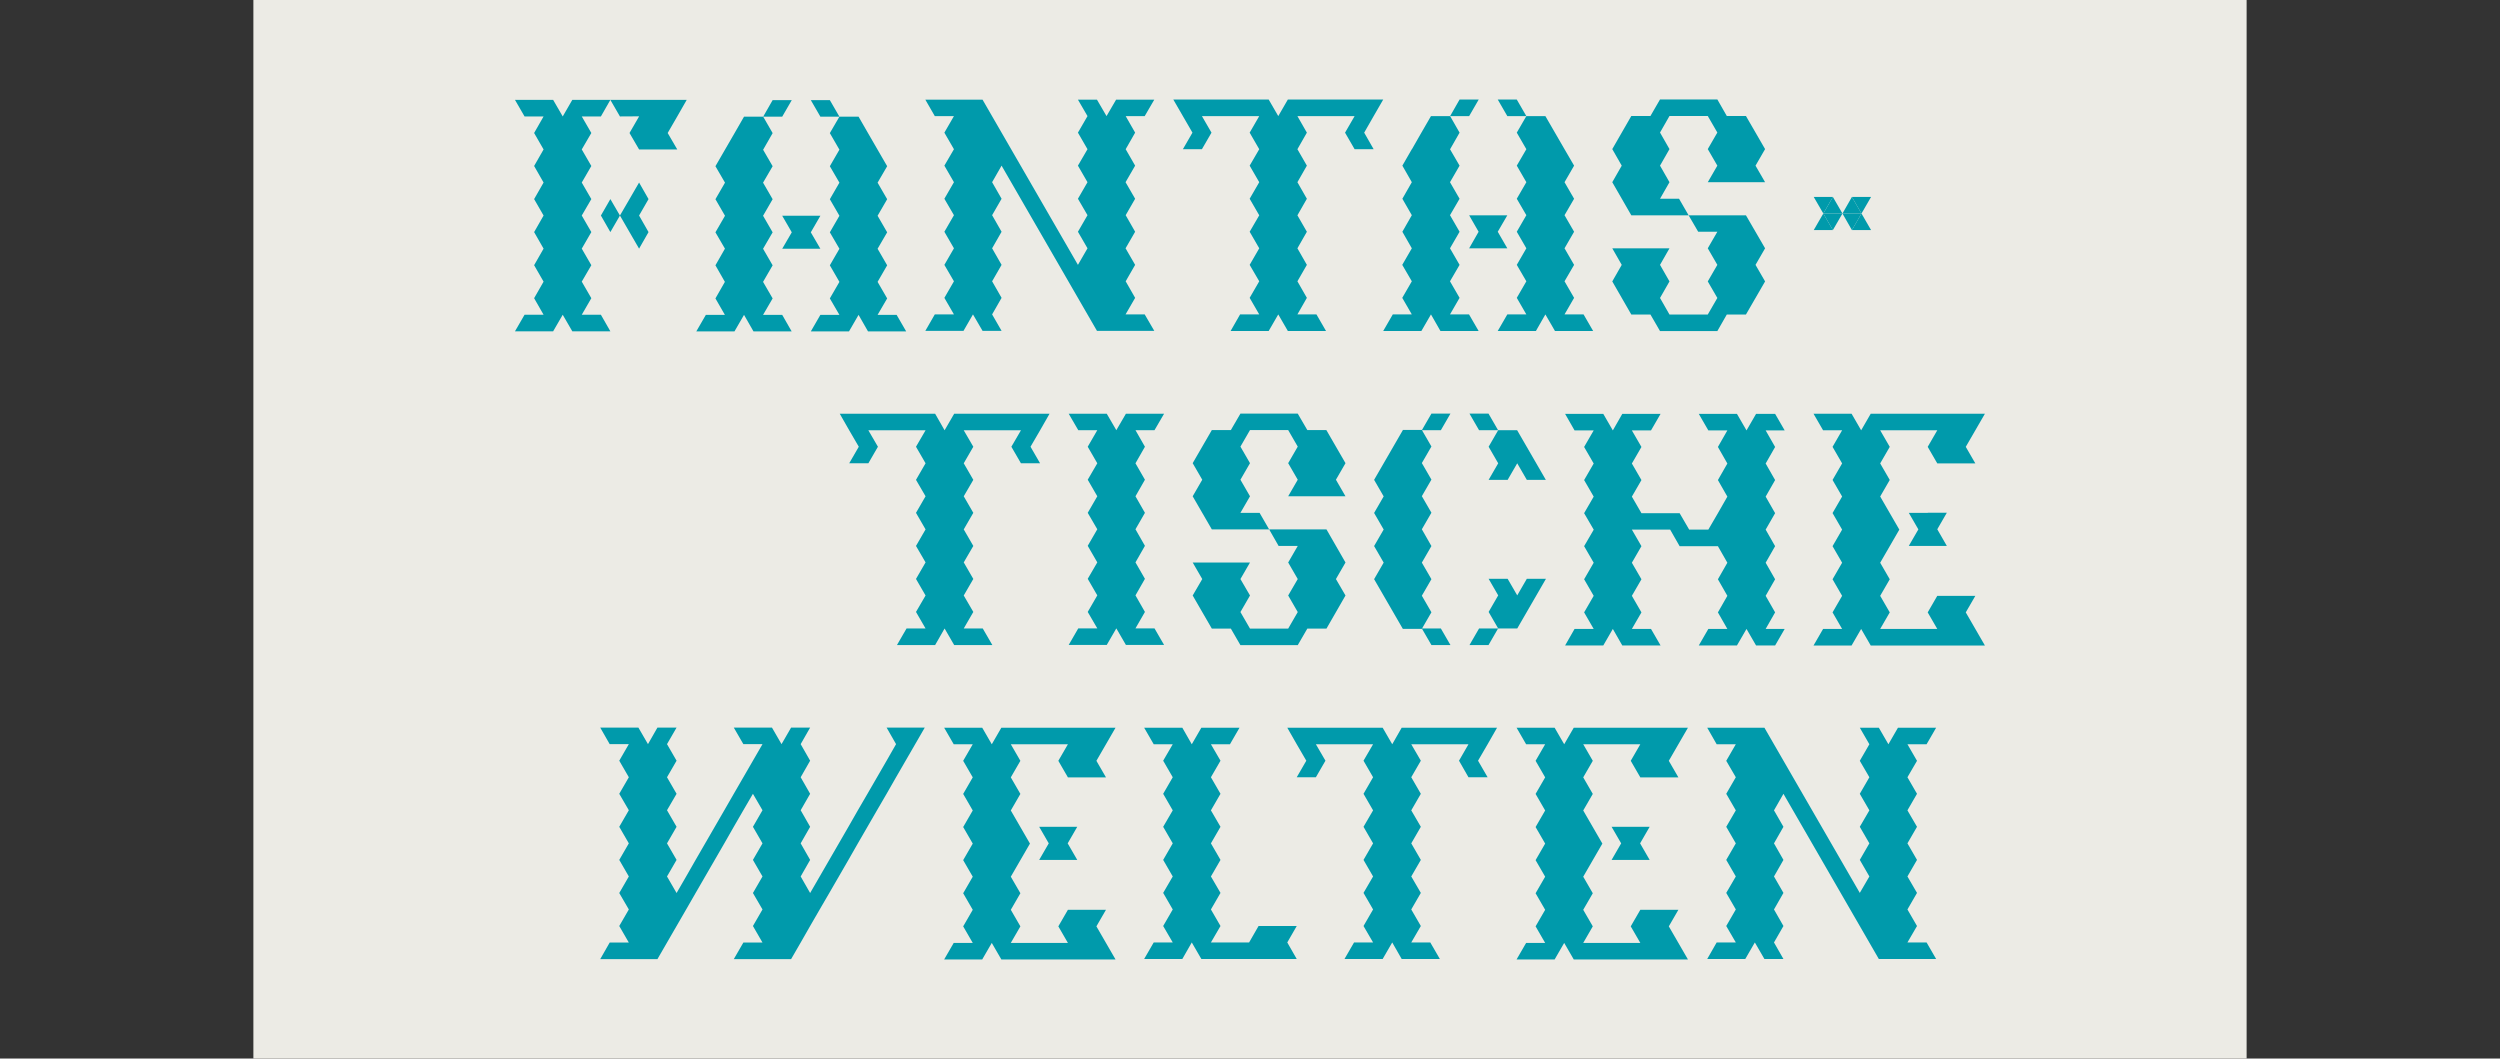
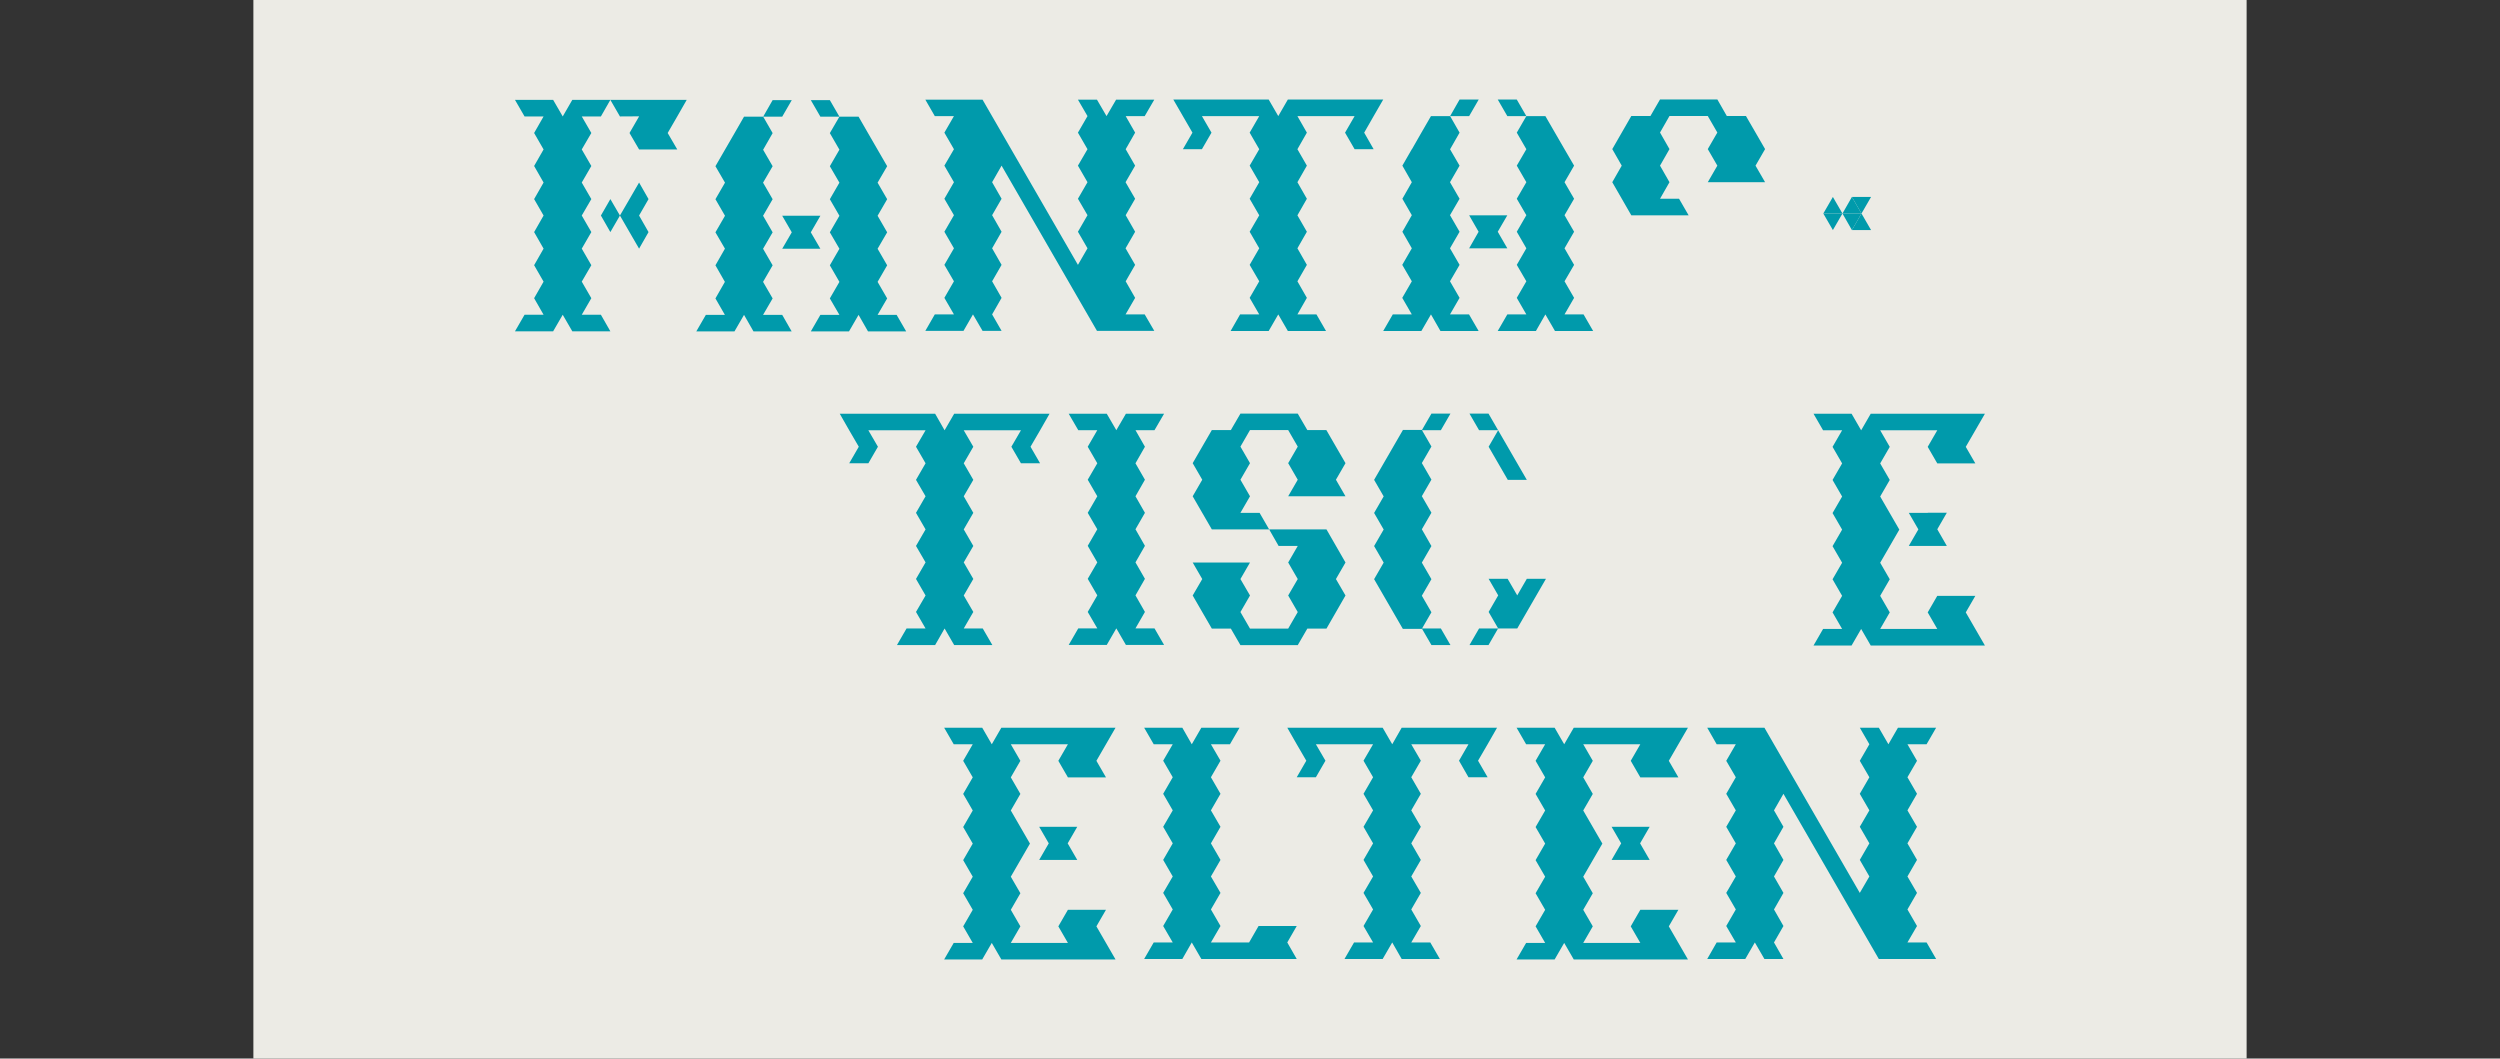
<svg xmlns="http://www.w3.org/2000/svg" version="1.1" id="Ebene_1" x="0px" y="0px" viewBox="0 0 222 94" style="enable-background:new 0 0 222 94;" xml:space="preserve">
  <rect x="0" y="0" width="222" height="94" fill="#333333" stroke="none" />
  <style type="text/css">
	.st0{fill:#ECEBE5;}
	.st1{fill:#009AAB;}
</style>
  <rect x="22.5" class="st0" width="177" height="94" />
  <g>
    <polygon class="st1" points="114.31,83.69 115.15,82.23 113.46,82.23 111.76,82.23 110.92,83.69 109.22,83.69 107.53,83.69    108.38,82.23 107.53,80.76 108.38,79.29 107.53,77.83 108.38,76.36 107.53,74.89 108.38,73.42 107.53,71.96 108.38,70.49    107.53,69.02 108.38,67.55 107.53,66.09 109.22,66.09 110.07,64.62 108.38,64.62 106.68,64.62 105.83,66.09 104.99,64.62    103.29,64.62 101.6,64.62 102.45,66.09 104.14,66.09 103.29,67.55 104.14,69.02 103.29,70.49 104.14,71.96 103.29,73.42    104.14,74.89 103.29,76.36 104.14,77.83 103.29,79.29 104.14,80.76 103.29,82.23 104.14,83.69 102.45,83.69 101.6,85.16    103.29,85.16 104.99,85.16 105.83,83.69 106.68,85.16 108.38,85.16 110.07,85.16 111.76,85.16 113.46,85.16 115.15,85.16  " />
    <path class="st1" d="M149.04,66.09l0.85-1.47h-1.69h-1.69h-1.69h-1.69h-1.69h-1.69l-0.85,1.47l-0.85-1.47h-1.69h-1.69l0.85,1.47   h1.69l-0.85,1.47l0.85,1.47l-0.85,1.47l0.85,1.47l-0.85,1.47l0.85,1.47l-0.85,1.47l0.85,1.47l-0.85,1.47l0.85,1.47l-0.85,1.47   l0.85,1.47h-1.69l-0.85,1.47h1.69h1.69l0.85-1.47l0.85,1.47h1.69h1.69h1.69h1.69h1.69h1.69l-0.85-1.47l-0.85-1.47l0.85-1.47h-1.69   h-1.69l-0.85,1.47l0.85,1.47h-1.69h-1.69h-1.69l0.85-1.47l-0.85-1.47l0.85-1.47l-0.85-1.47l0.85-1.47l0.85-1.47l-0.85-1.47   l-0.85-1.47l0.85-1.47l-0.85-1.47l0.85-1.47l-0.85-1.47h1.69h1.69h1.69l-0.85,1.47l0.85,1.47h1.69h1.69l-0.85-1.47L149.04,66.09z    M143.11,73.42l0.85,1.47l-0.85,1.47h1.69h1.69l-0.85-1.47l0.85-1.47h-1.69H143.11z" />
    <path class="st1" d="M98.21,66.09l0.85-1.47h-1.69h-1.69h-1.69h-1.69h-1.69h-1.69l-0.85,1.47l-0.85-1.47h-1.69h-1.69l0.85,1.47   h1.69l-0.85,1.47l0.85,1.47l-0.85,1.47l0.85,1.47l-0.85,1.47l0.85,1.47l-0.85,1.47l0.85,1.47l-0.85,1.47l0.85,1.47l-0.85,1.47   l0.85,1.47h-1.69l-0.85,1.47h1.69h1.69l0.85-1.47l0.85,1.47h1.69h1.69h1.69h1.69h1.69h1.69l-0.85-1.47l-0.85-1.47l0.85-1.47h-1.69   h-1.69l-0.85,1.47l0.85,1.47h-1.69h-1.69h-1.69l0.85-1.47l-0.85-1.47l0.85-1.47l-0.85-1.47l0.85-1.47l0.85-1.47l-0.85-1.47   l-0.85-1.47l0.85-1.47l-0.85-1.47l0.85-1.47l-0.85-1.47h1.69h1.69h1.69l-0.85,1.47l0.85,1.47h1.69h1.69l-0.85-1.47L98.21,66.09z    M92.28,73.42l0.85,1.47l-0.85,1.47h1.69h1.69l-0.85-1.47l0.85-1.47h-1.69H92.28z" />
-     <polygon class="st1" points="60.08,79.3 59.23,77.83 60.08,76.36 59.23,74.89 60.08,73.42 59.23,71.95 60.08,70.49 59.23,69.02    60.08,67.55 59.23,66.08 60.08,64.61 58.38,64.61 57.54,66.08 56.69,64.61 54.99,64.61 53.3,64.61 54.14,66.08 55.84,66.08    54.99,67.55 55.84,69.02 54.99,70.49 55.84,71.95 54.99,73.42 55.84,74.89 54.99,76.36 55.84,77.83 54.99,79.3 55.84,80.76    54.99,82.23 55.84,83.7 54.14,83.7 53.3,85.17 54.99,85.17 56.69,85.17 58.38,85.17 59.23,83.7 60.08,82.23 60.93,80.76    61.77,79.3 62.62,77.83 63.47,76.36 64.32,74.89 65.16,73.42 66.01,71.95 66.86,70.49 67.71,71.95 66.86,73.42 67.71,74.89    66.86,76.36 67.71,77.83 66.86,79.3 67.71,80.76 66.86,82.23 67.71,83.7 66.01,83.7 65.16,85.17 66.86,85.17 68.55,85.17    70.25,85.17 71.1,83.7 71.94,82.23 72.79,80.76 73.64,79.3 74.49,77.83 75.34,76.36 76.18,74.89 77.03,73.42 77.88,71.95    78.73,70.49 79.57,69.02 80.42,67.55 81.27,66.08 82.12,64.61 80.42,64.61 78.73,64.61 79.57,66.08 78.73,67.55 77.88,69.02    77.03,70.49 76.18,71.95 75.34,73.42 74.49,74.89 73.64,76.36 72.79,77.83 71.94,79.3 71.1,80.76 71.94,79.3 71.1,77.83    71.94,76.36 71.1,74.89 71.94,73.42 71.1,71.95 71.94,70.49 71.1,69.02 71.94,67.55 71.1,66.08 71.94,64.61 70.25,64.61    69.4,66.08 68.55,64.61 66.86,64.61 65.16,64.61 66.01,66.08 67.71,66.08 66.86,67.55 66.01,69.02 65.16,70.49 64.32,71.95    63.47,73.42 62.62,74.89 61.77,76.36 60.93,77.83  " />
    <polygon class="st1" points="132.94,64.62 131.25,64.62 129.56,64.62 129.56,64.62 127.86,64.62 126.17,64.62 124.47,64.62    123.63,66.09 122.78,64.62 121.08,64.62 119.39,64.62 117.7,64.62 116,64.62 114.31,64.62 115.15,66.09 116,67.55 115.15,69.02    116.85,69.02 117.7,67.55 116.85,66.09 118.54,66.09 120.24,66.09 121.93,66.09 121.08,67.55 121.93,69.02 121.08,70.49    121.93,71.96 121.08,73.42 121.93,74.89 121.08,76.36 121.93,77.83 121.08,79.29 121.93,80.76 121.08,82.23 121.93,83.69    120.24,83.69 119.39,85.16 121.08,85.16 122.78,85.16 123.63,83.69 124.47,85.16 126.17,85.16 127.86,85.16 127.01,83.69    125.32,83.69 126.17,82.23 125.32,80.76 126.17,79.29 125.32,77.83 126.17,76.36 125.32,74.89 126.17,73.42 125.32,71.96    126.17,70.49 125.32,69.02 126.17,67.55 125.32,66.09 127.01,66.09 128.71,66.09 130.4,66.09 129.56,67.55 129.56,67.55    130.4,69.02 130.4,69.02 132.1,69.02 131.25,67.55 131.25,67.56 131.25,67.55 132.1,66.09  " />
    <polygon class="st1" points="152.44,83.69 154.14,83.69 153.29,82.23 154.14,80.76 153.29,79.29 154.14,77.83 153.29,76.36    154.14,74.89 153.29,73.42 154.14,71.96 153.29,70.49 154.14,69.02 153.29,67.56 154.14,66.09 152.44,66.09 151.6,64.62    156.68,64.62 165.15,79.29 166,77.83 165.15,76.36 166,74.89 165.15,73.42 166,71.96 165.15,70.49 166,69.02 165.15,67.56    166,66.09 165.15,64.62 166.84,64.62 167.69,66.09 168.54,64.62 171.93,64.62 171.08,66.09 169.38,66.09 170.23,67.56    169.38,69.02 170.23,70.49 169.38,71.96 170.23,73.42 169.38,74.89 170.23,76.36 169.38,77.83 170.23,79.29 169.38,80.76    170.23,82.23 169.38,83.69 171.08,83.69 171.93,85.16 166.84,85.16 158.37,70.49 157.53,71.96 158.37,73.42 157.53,74.89    158.37,76.36 157.53,77.83 158.37,79.29 157.53,80.76 158.37,82.23 157.53,83.69 158.37,85.16 156.68,85.16 155.83,83.69    154.98,85.16 151.6,85.16  " />
  </g>
  <g>
    <polygon class="st1" points="162.76,20.43 161.91,18.96 163.61,18.96  " />
-     <polygon class="st1" points="161.91,18.96 162.76,20.43 161.06,20.43  " />
    <polygon class="st1" points="162.76,17.49 163.61,18.96 161.91,18.96  " />
-     <polygon class="st1" points="161.91,18.96 161.06,17.49 162.76,17.49  " />
    <polygon class="st1" points="164.45,20.43 163.61,18.96 165.3,18.96  " />
    <polygon class="st1" points="164.45,17.49 165.3,18.96 163.61,18.96  " />
    <polygon class="st1" points="165.3,18.96 166.15,20.43 164.45,20.43  " />
    <polygon class="st1" points="165.3,18.96 164.45,17.49 166.15,17.49  " />
    <polygon class="st1" points="52.51,8.87 50.82,8.87 49.97,10.34 49.12,8.87 47.43,8.87 45.73,8.87 46.58,10.34 48.27,10.34    47.43,11.81 48.27,13.27 47.43,14.74 48.27,16.21 47.43,17.68 48.27,19.14 47.43,20.61 48.27,22.08 47.43,23.55 48.27,25.01    47.43,26.48 48.27,27.95 46.58,27.95 45.73,29.42 47.43,29.42 49.12,29.42 49.97,27.95 50.82,29.42 52.51,29.42 54.2,29.42    53.36,27.95 51.66,27.95 52.51,26.48 51.66,25.01 52.51,23.55 51.66,22.08 52.51,20.61 51.66,19.14 52.51,17.68 51.66,16.21    52.51,14.74 51.66,13.27 52.51,11.81 51.66,10.34 53.36,10.34 54.2,8.87  " />
    <polygon class="st1" points="56.75,16.21 55.9,17.68 55.05,19.14 54.2,17.68 53.36,19.14 54.2,20.61 55.05,19.14 55.9,20.61    56.75,22.08 57.59,20.61 56.75,19.14 57.59,17.68  " />
    <polygon class="st1" points="59.29,8.87 56.71,8.87 54.2,8.87 55.05,10.34 56.75,10.33 56.75,10.34 56.75,10.34 55.9,11.81    56.75,13.27 58.44,13.27 60.14,13.27 59.29,11.81 60.14,10.34 60.98,8.87  " />
    <polygon class="st1" points="99.11,8.85 98.26,10.31 97.41,8.85 95.72,8.85 96.57,10.31 95.72,11.78 96.57,13.25 95.72,14.71    96.57,16.18 95.72,17.65 96.57,19.11 95.72,20.58 96.57,22.05 95.72,23.52 87.25,8.85 82.17,8.85 83.01,10.31 84.71,10.31    83.86,11.78 84.71,13.25 83.86,14.71 84.71,16.18 83.86,17.65 84.71,19.11 83.86,20.58 84.71,22.05 83.86,23.52 84.71,24.98    83.86,26.45 84.71,27.92 83.01,27.92 82.17,29.38 85.56,29.38 86.4,27.92 87.25,29.38 88.94,29.38 88.1,27.92 88.94,26.45    88.1,24.98 88.94,23.52 88.1,22.05 88.94,20.58 88.1,19.11 88.94,17.65 88.1,16.18 88.94,14.71 97.41,29.38 102.5,29.38    101.65,27.92 99.95,27.92 100.8,26.45 99.96,24.98 100.8,23.52 99.95,22.05 100.8,20.58 99.96,19.11 100.8,17.65 99.95,16.18    100.8,14.71 99.96,13.25 100.8,11.78 99.96,10.31 101.65,10.31 102.5,8.85  " />
-     <polygon class="st1" points="155.04,19.12 149.95,19.12 150.8,20.58 152.5,20.58 151.65,22.05 152.5,23.52 151.65,24.99    152.5,26.46 151.65,27.93 148.25,27.93 147.41,26.46 148.25,24.99 147.41,23.52 148.25,22.05 143.17,22.05 144.01,23.52    143.17,24.99 144.86,27.93 146.56,27.93 147.41,29.4 152.5,29.4 153.34,27.93 155.04,27.93 156.74,24.99 155.89,23.52    156.74,22.05  " />
    <polygon class="st1" points="147.41,8.83 146.56,10.3 144.86,10.3 143.17,13.24 144.01,14.71 143.17,16.18 144.86,19.12    149.95,19.12 149.1,17.65 147.41,17.65 148.25,16.18 147.41,14.71 148.25,13.24 147.41,11.77 148.25,10.3 151.65,10.3 152.5,11.77    151.65,13.24 152.5,14.71 151.65,16.18 156.74,16.18 155.89,14.71 156.74,13.24 155.04,10.3 153.34,10.3 152.5,8.83  " />
    <polygon class="st1" points="67.76,27.96 68.61,26.5 67.76,25.03 68.61,23.56 67.76,22.09 67.76,22.09 68.61,20.63 67.76,19.16    68.61,17.69 67.76,16.22 68.61,14.76 67.76,13.29 67.77,13.29 68.61,11.82 67.77,10.36 66.07,10.36 65.23,11.82 64.38,13.29    64.38,13.29 63.53,14.76 64.38,16.22 63.53,17.69 64.38,19.16 63.53,20.63 64.38,22.09 64.37,22.09 63.53,23.56 64.37,25.03    63.53,26.5 64.37,27.96 62.68,27.96 61.83,29.43 65.22,29.43 66.07,27.96 66.91,29.43 70.3,29.43 69.46,27.96  " />
    <polygon class="st1" points="68.61,8.89 67.77,10.36 69.46,10.36 70.31,8.89  " />
    <polygon class="st1" points="72,8.89 72.85,10.36 74.54,10.36 73.69,8.89  " />
    <polygon class="st1" points="79.62,27.96 77.93,27.96 78.78,26.5 77.93,25.03 78.78,23.56 77.93,22.09 78.78,20.63 77.93,19.16    78.78,17.69 77.93,16.22 78.78,14.76 77.93,13.29 77.08,11.82 76.24,10.36 74.54,10.36 73.69,11.82 74.54,13.29 73.69,14.76    74.54,16.22 73.69,17.69 74.54,19.16 73.69,20.63 74.54,22.09 73.69,23.56 74.54,25.03 73.69,26.5 74.54,27.96 72.85,27.96    72,29.43 75.39,29.43 76.24,27.96 77.08,29.43 80.47,29.43  " />
    <polygon class="st1" points="72,20.63 72.85,19.16 71.15,19.16 69.46,19.16 70.31,20.63 69.46,22.09 71.15,22.09 72.85,22.09  " />
    <polygon class="st1" points="128.76,27.92 129.61,26.45 128.76,24.98 129.61,23.52 128.76,22.05 128.76,22.05 129.61,20.58    128.76,19.11 129.61,17.65 128.76,16.18 129.61,14.71 128.76,13.25 128.77,13.25 129.61,11.78 128.77,10.31 127.07,10.31    126.22,11.78 125.38,13.25 125.37,13.25 124.53,14.71 125.37,16.18 124.53,17.65 125.37,19.11 124.53,20.58 125.37,22.05    125.37,22.05 124.52,23.52 125.37,24.98 124.52,26.45 125.37,27.92 123.68,27.92 122.83,29.39 126.22,29.39 127.07,27.92    127.91,29.39 131.3,29.39 130.45,27.92  " />
    <polygon class="st1" points="129.61,8.84 128.77,10.31 130.46,10.31 131.31,8.84  " />
    <polygon class="st1" points="133,8.84 133.85,10.31 135.54,10.31 134.69,8.84  " />
    <polygon class="st1" points="140.62,27.92 138.93,27.92 139.78,26.45 138.93,24.98 139.78,23.52 138.93,22.05 139.78,20.58    138.93,19.11 139.78,17.65 138.93,16.18 139.78,14.71 138.93,13.25 138.08,11.78 137.23,10.31 135.54,10.31 134.69,11.78    135.54,13.25 134.69,14.71 135.54,16.18 134.69,17.65 135.54,19.11 134.69,20.58 135.54,22.05 134.69,23.52 135.54,24.98    134.69,26.45 135.54,27.92 133.85,27.92 133,29.39 136.39,29.39 137.23,27.92 138.08,29.39 141.47,29.39  " />
    <polygon class="st1" points="133,20.58 133.85,19.12 132.15,19.12 130.46,19.12 131.3,20.58 130.46,22.05 132.15,22.05    133.85,22.05  " />
    <polygon class="st1" points="121.13,8.84 114.36,8.84 113.51,10.31 112.66,8.84 104.19,8.84 105.04,10.31 105.89,11.78    105.04,13.25 106.73,13.25 107.58,11.78 106.73,10.31 111.82,10.31 110.97,11.78 111.82,13.25 110.97,14.71 111.82,16.18    110.97,17.65 111.82,19.12 110.97,20.58 111.82,22.05 110.97,23.52 111.82,24.98 110.97,26.45 111.82,27.92 110.12,27.92    109.28,29.39 112.66,29.39 113.51,27.92 114.36,29.39 117.75,29.39 116.9,27.92 115.21,27.92 116.05,26.45 115.21,24.98    116.05,23.52 115.21,22.05 116.05,20.58 115.21,19.12 116.05,17.65 115.21,16.18 116.05,14.71 115.21,13.25 116.05,11.78    115.21,10.31 120.29,10.31 119.44,11.78 120.29,13.25 120.29,13.25 121.98,13.25 121.14,11.78 121.13,11.78 121.13,11.78    121.14,11.78 121.98,10.31 122.83,8.84  " />
  </g>
  <g>
-     <polygon class="st1" points="155.94,36.75 155.09,38.22 154.24,36.75 150.85,36.75 151.7,38.22 153.39,38.22 152.55,39.69    152.55,39.69 153.39,41.16 152.55,42.63 153.39,44.1 152.55,45.57 151.7,47.03 150,47.03 149.15,45.57 145.76,45.57 144.91,44.1    145.76,42.63 144.91,41.16 145.76,39.69 145.76,39.69 144.91,38.22 146.61,38.22 147.46,36.75 144.06,36.75 143.22,38.22    142.37,36.75 138.98,36.75 139.82,38.22 141.52,38.22 140.67,39.69 140.67,39.69 141.52,41.16 141.52,41.16 140.67,42.63    141.52,44.1 140.67,45.57 141.52,47.03 141.52,47.04 140.67,48.5 141.52,49.97 140.67,51.44 141.52,52.91 140.67,54.38    141.52,55.85 139.82,55.85 138.98,57.32 142.37,57.32 142.37,57.32 143.22,55.85 144.06,57.32 147.46,57.32 146.61,55.85    144.91,55.85 145.76,54.38 144.91,52.91 145.76,51.44 144.91,49.97 145.76,48.5 144.91,47.03 148.31,47.03 149.15,48.5    152.55,48.5 153.39,49.97 152.55,51.44 153.39,52.91 152.55,54.38 153.39,55.85 151.7,55.85 150.85,57.32 154.24,57.32    155.09,55.85 155.94,57.32 157.63,57.32 158.48,55.85 156.79,55.85 157.63,54.38 156.79,52.91 157.63,51.44 156.79,49.97    157.63,48.5 156.79,47.03 157.63,45.57 156.79,44.1 157.63,42.63 156.79,41.16 157.63,39.69 157.63,39.69 156.79,38.22    158.48,38.22 157.63,36.75  " />
-     <path class="st1" d="M126.26,55.81l0.85,1.47h1.69l-0.85-1.47H126.26z M131.34,55.81l-0.85,1.47h1.69l0.85-1.47H131.34z    M135.58,51.4l-0.85,1.47l-0.85-1.47h-1.69l0.85,1.47l-0.85,1.47l0.85,1.47h1.69l0.85-1.47l0.85-1.47l0.85-1.47H135.58z    M124.57,38.2l-0.85,1.47l-0.85,1.47h0l-0.85,1.47l0.85,1.47l-0.85,1.47l0.85,1.47l-0.85,1.47l0.85,1.47l-0.85,1.47l0.85,1.47h0   l0.85,1.47l0.85,1.47h1.69l0.85-1.47l-0.85-1.47h0l0.85-1.47l-0.85-1.47l0.85-1.47L126.26,47l0.85-1.47l-0.85-1.47l0.85-1.47   l-0.85-1.47h0l0.85-1.47l-0.85-1.47H124.57z M133.04,38.2l-0.85,1.47l0.85,1.47l-0.85,1.47h1.69l0.85-1.47l0.85,1.47h1.69   l-0.85-1.47l-0.85-1.47l-0.85-1.47H133.04z M127.11,36.73l-0.85,1.47h1.69l0.85-1.47H127.11z M130.49,36.73l0.85,1.47h1.69   l-0.85-1.47H130.49z" />
+     <path class="st1" d="M126.26,55.81l0.85,1.47h1.69l-0.85-1.47H126.26z M131.34,55.81l-0.85,1.47h1.69l0.85-1.47H131.34z    M135.58,51.4l-0.85,1.47l-0.85-1.47h-1.69l0.85,1.47l-0.85,1.47l0.85,1.47h1.69l0.85-1.47l0.85-1.47l0.85-1.47H135.58z    M124.57,38.2l-0.85,1.47l-0.85,1.47h0l-0.85,1.47l0.85,1.47l-0.85,1.47l0.85,1.47l-0.85,1.47l0.85,1.47l-0.85,1.47l0.85,1.47h0   l0.85,1.47l0.85,1.47h1.69l0.85-1.47l-0.85-1.47h0l0.85-1.47l-0.85-1.47l0.85-1.47L126.26,47l0.85-1.47l-0.85-1.47l0.85-1.47   l-0.85-1.47h0l0.85-1.47l-0.85-1.47H124.57z M133.04,38.2l-0.85,1.47l0.85,1.47l-0.85,1.47l0.85-1.47l0.85,1.47h1.69   l-0.85-1.47l-0.85-1.47l-0.85-1.47H133.04z M127.11,36.73l-0.85,1.47h1.69l0.85-1.47H127.11z M130.49,36.73l0.85,1.47h1.69   l-0.85-1.47H130.49z" />
    <path class="st1" d="M171.19,45.54h-1.69l0.85,1.47l-0.85,1.47h1.69h1.69L172.03,47l0.85-1.47H171.19z M174.57,36.74h-1.69h-1.69   h-1.69h-1.69h-1.69l-0.85,1.47l-0.85-1.47h-1.69h-1.69l0.85,1.47h1.69l-0.85,1.47l0.85,1.47l-0.85,1.47l0.85,1.47l-0.85,1.47   l0.85,1.47l-0.85,1.47l0.85,1.47l-0.85,1.47l0.85,1.47l-0.85,1.47l0.85,1.47h-1.69l-0.85,1.47h1.69h1.69l0.85-1.47l0.85,1.47h1.69   h1.69h1.69h1.69h1.69h1.69l-0.85-1.47l-0.85-1.47l0.85-1.47h-1.69h-1.69l-0.85,1.47l0.85,1.47h-1.69h-1.69h-1.69l0.85-1.47   l-0.85-1.47l0.85-1.47l-0.85-1.47l0.85-1.47l0.85-1.47l-0.85-1.47l-0.85-1.47l0.85-1.47l-0.85-1.47l0.85-1.47l-0.85-1.47h1.69h1.69   h1.69l-0.85,1.47l0.85,1.47h1.69h1.69l-0.85-1.47l0.85-1.47l0.85-1.47H174.57z" />
    <polygon class="st1" points="101.67,36.74 99.98,36.74 99.13,38.2 98.28,36.74 96.59,36.74 94.9,36.74 95.75,38.2 97.44,38.2    96.59,39.67 97.44,41.14 96.59,42.6 97.44,44.07 96.59,45.54 97.44,47 96.59,48.47 97.44,49.94 96.59,51.4 97.44,52.87    96.59,54.34 97.44,55.8 95.75,55.8 94.9,57.27 96.59,57.27 98.28,57.27 99.13,55.8 99.98,57.27 101.67,57.27 103.37,57.27    102.52,55.8 100.83,55.8 101.67,54.34 100.83,52.87 101.67,51.4 100.83,49.94 101.67,48.47 100.83,47 101.67,45.54 100.83,44.07    101.67,42.6 100.83,41.14 101.67,39.67 100.83,38.2 102.52,38.2 103.37,36.74  " />
    <polygon class="st1" points="117.79,47.01 112.7,47.01 113.54,48.48 115.24,48.48 114.39,49.95 115.24,51.42 114.39,52.88    115.24,54.35 114.39,55.82 111,55.82 110.15,54.35 111,52.88 110.15,51.42 111,49.95 105.91,49.95 106.76,51.42 105.91,52.88    107.61,55.82 109.3,55.82 110.15,57.29 115.24,57.29 116.09,55.82 117.79,55.82 119.48,52.88 118.63,51.42 119.48,49.95  " />
    <polygon class="st1" points="110.15,36.73 109.3,38.19 107.61,38.19 105.91,41.13 106.76,42.6 105.91,44.07 107.61,47.01    112.7,47.01 111.85,45.54 110.15,45.54 111,44.07 110.15,42.6 111,41.13 110.15,39.66 111,38.19 114.39,38.19 115.24,39.66    114.39,41.13 115.24,42.6 114.39,44.07 119.48,44.07 118.63,42.6 119.48,41.13 117.78,38.19 116.09,38.19 115.24,36.73  " />
    <polygon class="st1" points="91.51,36.74 84.73,36.74 83.88,38.21 83.04,36.74 74.57,36.74 75.41,38.21 76.26,39.67 75.41,41.14    77.11,41.14 77.96,39.67 77.11,38.21 82.19,38.21 81.34,39.67 82.19,41.14 81.34,42.61 82.19,44.07 81.34,45.54 82.19,47.01    81.34,48.48 82.19,49.94 81.34,51.41 82.19,52.88 81.34,54.34 82.19,55.81 80.5,55.81 79.65,57.28 83.04,57.28 83.88,55.81    84.73,57.28 88.12,57.28 87.27,55.81 85.58,55.81 86.43,54.34 85.58,52.88 86.43,51.41 85.58,49.94 86.43,48.48 85.58,47.01    86.43,45.54 85.58,44.07 86.43,42.61 85.58,41.14 86.43,39.67 85.58,38.21 90.66,38.21 89.81,39.67 90.66,41.14 90.66,41.14    90.66,41.14 92.36,41.14 91.51,39.67 91.51,39.67 91.51,39.67 92.36,38.21 93.2,36.74  " />
  </g>
</svg>